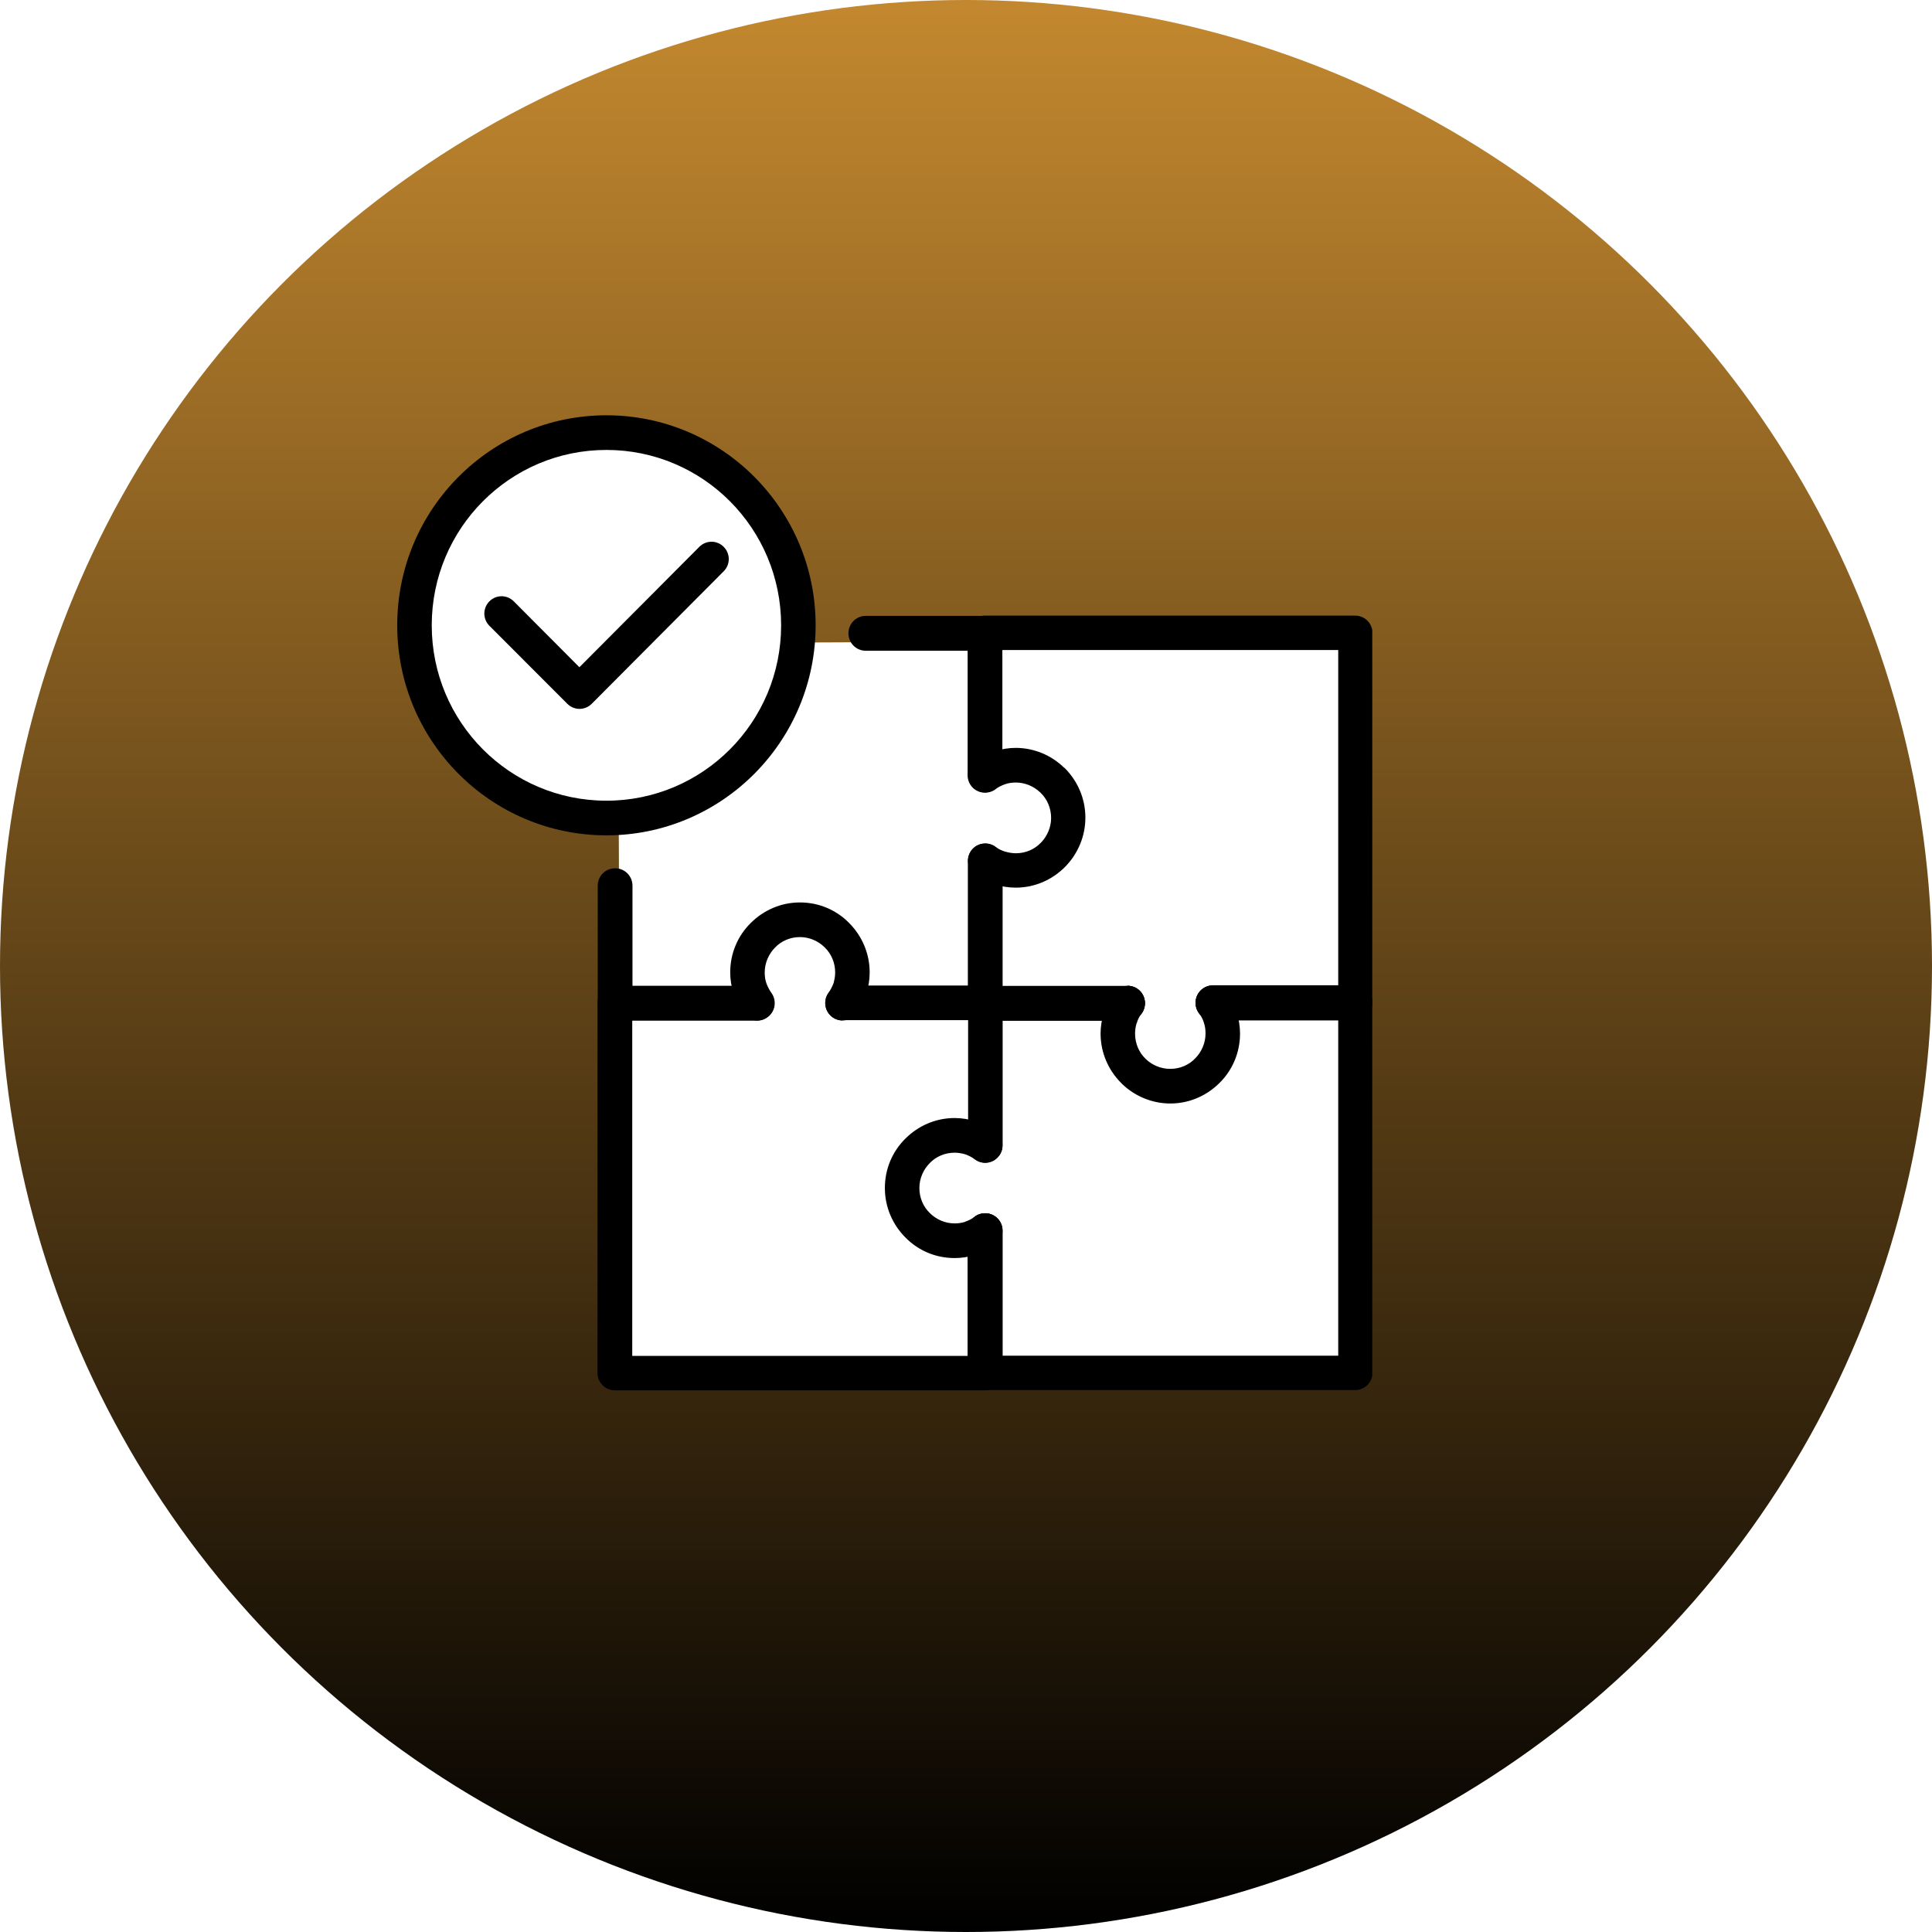
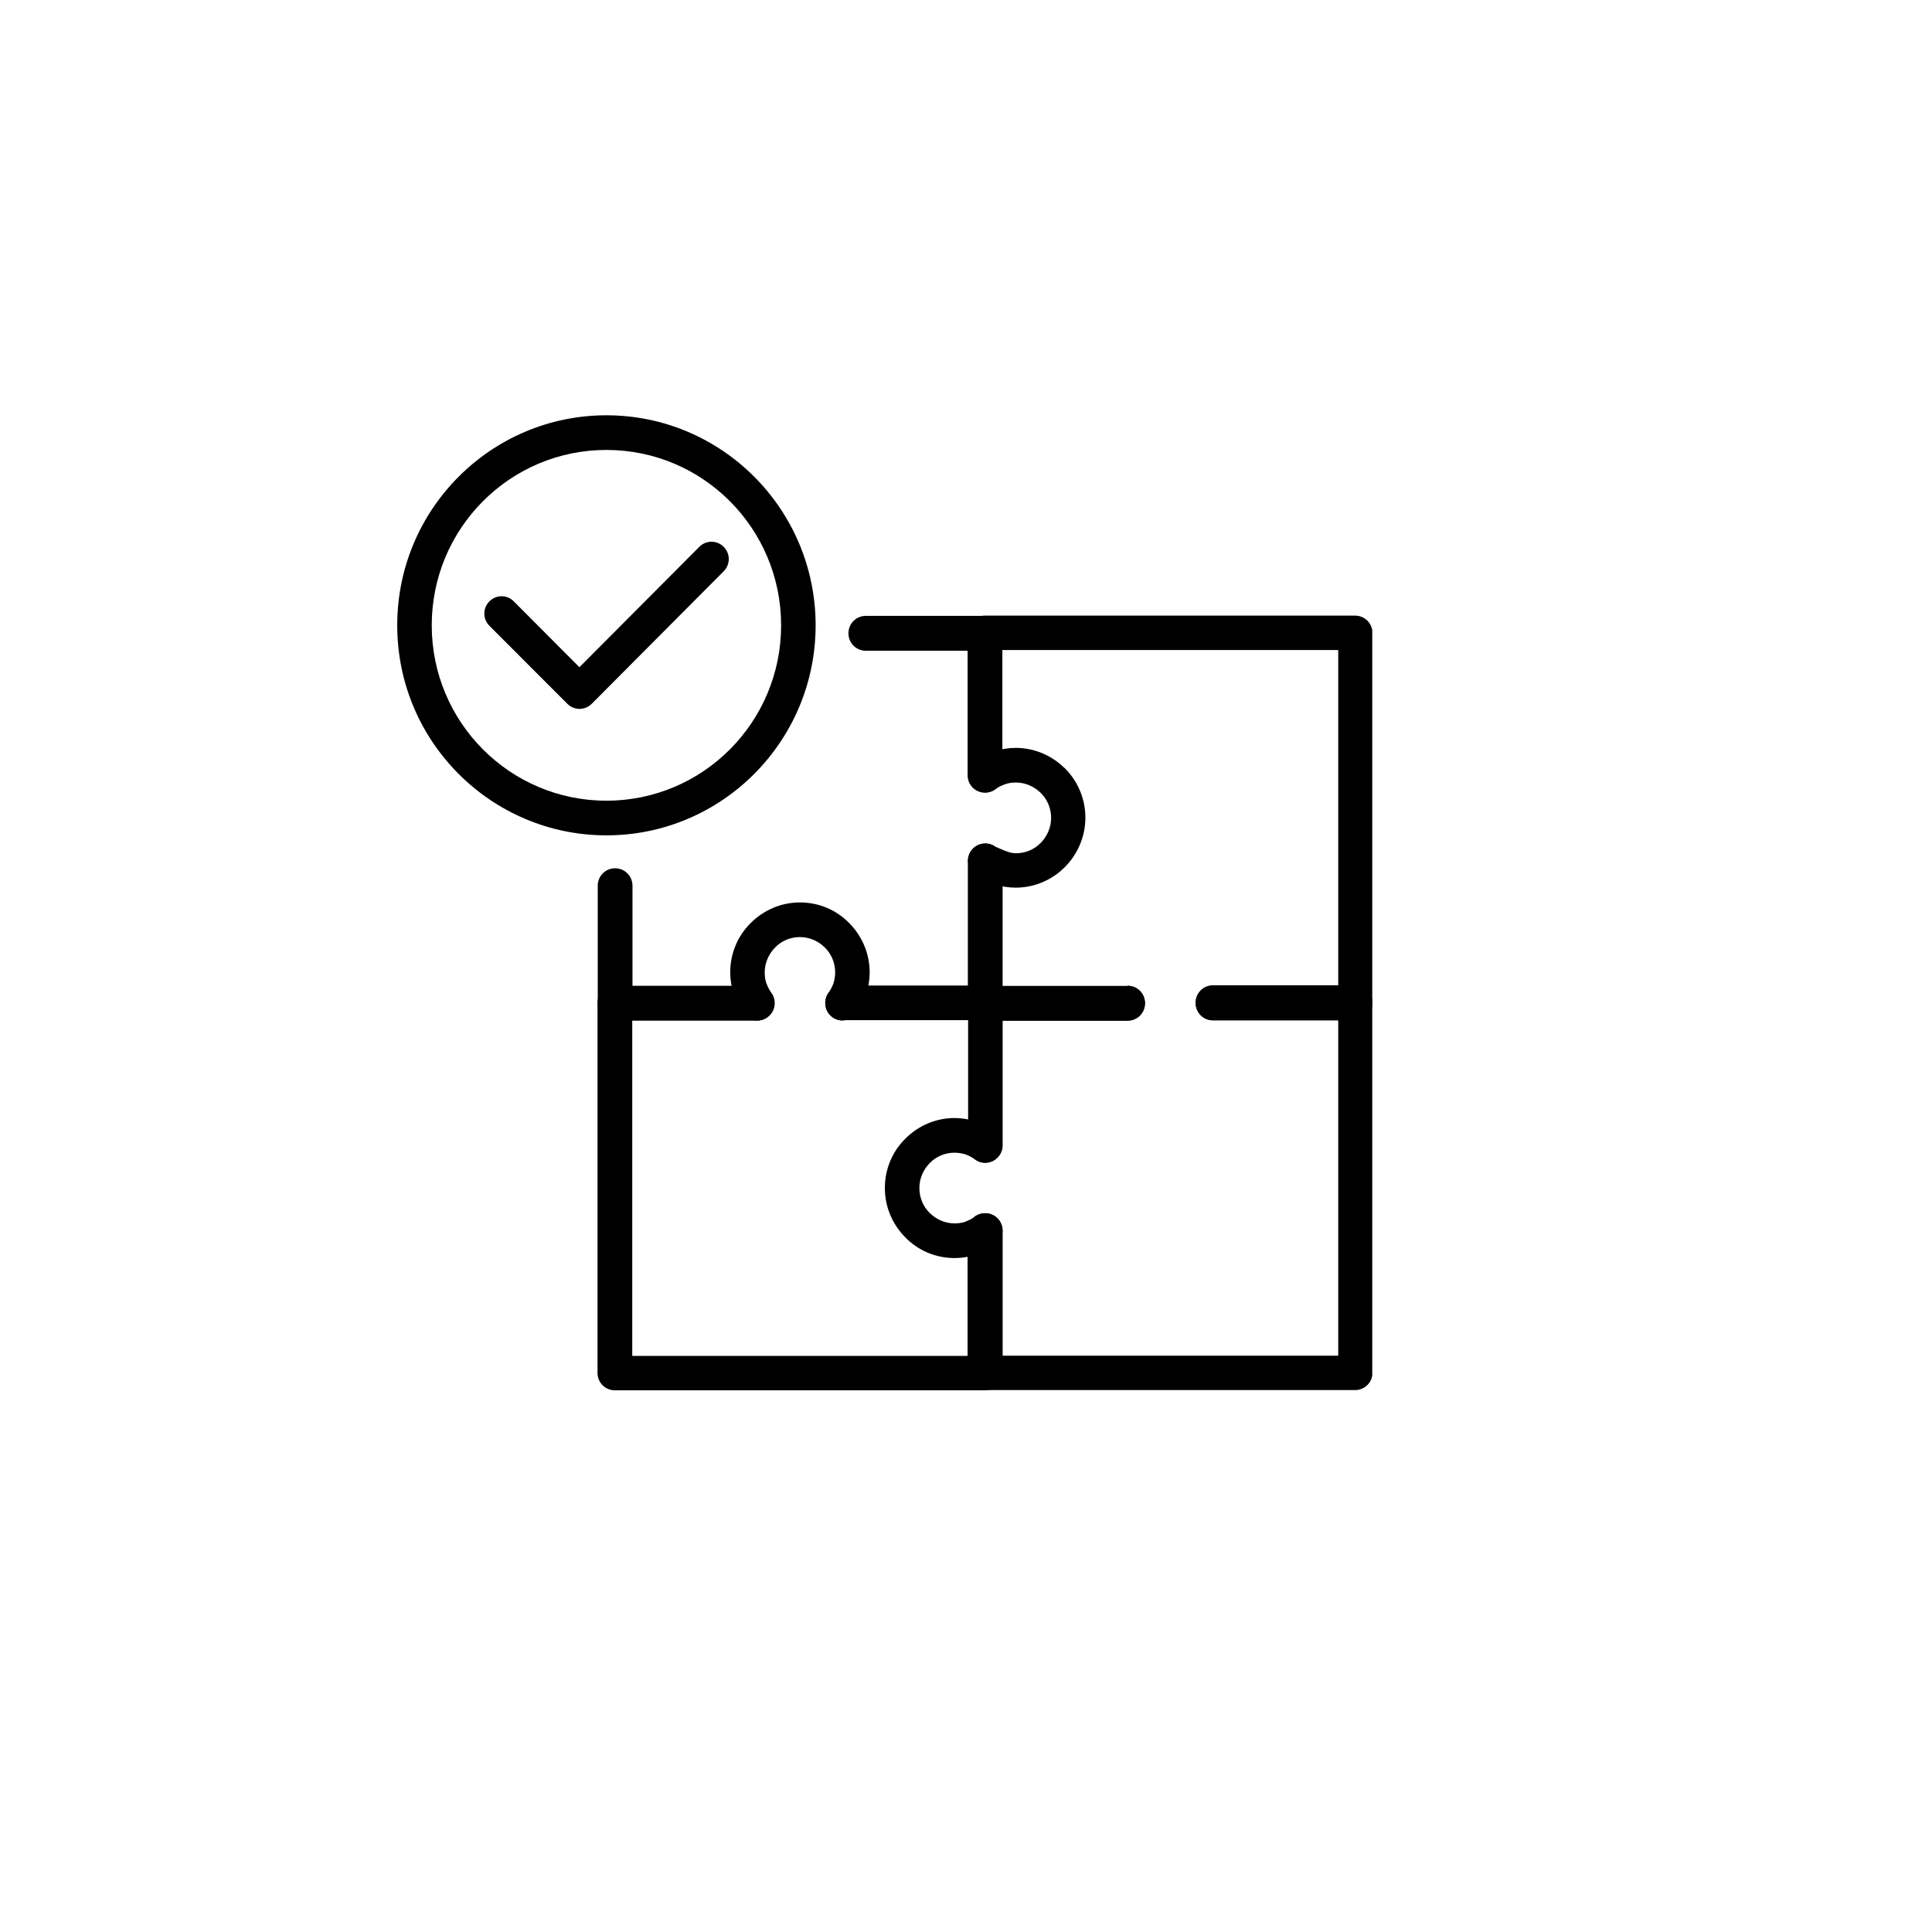
<svg xmlns="http://www.w3.org/2000/svg" width="107" height="107" viewBox="0 0 107 107" fill="none">
  <rect width="107" height="107" fill="#F5F5F5" />
  <g clip-path="url(#clip0_0_1)">
    <rect width="1443" height="1308" transform="translate(-897 -879)" fill="white" />
-     <circle cx="53.5" cy="53.5" r="53.5" fill="url(#paint0_linear_0_1)" />
    <g clip-path="url(#clip1_0_1)">
      <path d="M75.292 35.45C75.198 48.826 75.118 62.189 75.025 75.564C61.488 75.471 47.938 75.39 34.401 75.296C34.361 65.328 34.307 55.346 34.267 45.378C28.588 45.405 23.898 41.072 23.443 35.718C22.949 29.735 27.88 24.261 34 24.315C39.893 24.368 44.744 29.507 44.423 35.584" fill="white" />
      <path d="M62.45 54.595C62.984 54.595 63.412 55.024 63.412 55.561C63.412 56.098 62.984 56.527 62.45 56.527H54.565C54.031 56.527 53.603 56.098 53.603 55.561V55.534V47.686C53.603 47.149 54.031 46.72 54.565 46.72C55.1 46.72 55.528 47.149 55.528 47.686V54.608H62.45V54.595ZM55.514 42.936C55.514 43.473 55.087 43.902 54.552 43.902C54.017 43.902 53.59 43.473 53.59 42.936V35.061C53.59 34.525 54.017 34.095 54.552 34.095H54.579H75.051C75.585 34.095 76.013 34.525 76.013 35.061V35.142V55.548C76.013 56.071 75.585 56.5 75.064 56.5H67.18C66.645 56.5 66.218 56.071 66.218 55.534C66.218 54.998 66.645 54.568 67.18 54.568H74.115V36H55.514V42.936Z" fill="black" />
-       <path d="M61.675 54.998C61.982 54.568 62.583 54.474 63.011 54.783C63.439 55.091 63.532 55.695 63.225 56.124C63.105 56.285 63.011 56.473 62.958 56.661L62.944 56.688C62.891 56.862 62.864 57.05 62.864 57.251C62.864 57.788 63.078 58.285 63.439 58.633L63.479 58.673C63.826 58.995 64.294 59.197 64.815 59.197C65.35 59.197 65.844 58.982 66.191 58.62C66.539 58.271 66.766 57.775 66.766 57.238C66.766 57.023 66.739 56.822 66.672 56.634C66.619 56.446 66.525 56.272 66.392 56.098C66.085 55.668 66.178 55.065 66.619 54.756C67.06 54.447 67.648 54.541 67.955 54.984C68.183 55.306 68.37 55.668 68.49 56.057C68.61 56.446 68.677 56.849 68.677 57.238C68.677 58.311 68.249 59.277 67.541 59.975C66.846 60.672 65.884 61.115 64.815 61.115C63.786 61.115 62.837 60.699 62.142 60.029L62.089 59.975C61.394 59.277 60.953 58.311 60.953 57.238C60.953 56.862 61.02 56.473 61.127 56.098L61.14 56.057C61.261 55.682 61.434 55.319 61.675 54.998Z" fill="black" />
-       <path d="M54.005 48.45C53.577 48.142 53.484 47.538 53.791 47.109C54.098 46.679 54.7 46.586 55.127 46.894C55.288 47.015 55.475 47.109 55.662 47.163C55.849 47.216 56.049 47.256 56.263 47.256C56.798 47.256 57.292 47.042 57.64 46.679L57.68 46.639C58 46.29 58.214 45.821 58.214 45.298C58.214 44.761 58 44.265 57.64 43.916L57.599 43.876C57.252 43.553 56.784 43.339 56.263 43.339C56.049 43.339 55.849 43.366 55.662 43.433C55.475 43.5 55.288 43.594 55.127 43.701C54.7 44.01 54.098 43.916 53.791 43.486C53.484 43.057 53.577 42.453 54.005 42.145C54.326 41.903 54.7 41.729 55.074 41.608C55.461 41.487 55.862 41.42 56.25 41.42C57.279 41.42 58.228 41.836 58.909 42.494L58.976 42.547C59.671 43.245 60.112 44.211 60.112 45.284C60.112 46.317 59.697 47.27 59.029 47.967L58.976 48.021C58.281 48.719 57.319 49.161 56.25 49.161C55.849 49.161 55.448 49.094 55.074 48.974C54.686 48.866 54.326 48.692 54.005 48.45Z" fill="black" />
+       <path d="M54.005 48.45C53.577 48.142 53.484 47.538 53.791 47.109C54.098 46.679 54.7 46.586 55.127 46.894C55.849 47.216 56.049 47.256 56.263 47.256C56.798 47.256 57.292 47.042 57.64 46.679L57.68 46.639C58 46.29 58.214 45.821 58.214 45.298C58.214 44.761 58 44.265 57.64 43.916L57.599 43.876C57.252 43.553 56.784 43.339 56.263 43.339C56.049 43.339 55.849 43.366 55.662 43.433C55.475 43.5 55.288 43.594 55.127 43.701C54.7 44.01 54.098 43.916 53.791 43.486C53.484 43.057 53.577 42.453 54.005 42.145C54.326 41.903 54.7 41.729 55.074 41.608C55.461 41.487 55.862 41.42 56.25 41.42C57.279 41.42 58.228 41.836 58.909 42.494L58.976 42.547C59.671 43.245 60.112 44.211 60.112 45.284C60.112 46.317 59.697 47.27 59.029 47.967L58.976 48.021C58.281 48.719 57.319 49.161 56.25 49.161C55.849 49.161 55.448 49.094 55.074 48.974C54.686 48.866 54.326 48.692 54.005 48.45Z" fill="black" />
      <path d="M62.45 54.595C62.984 54.595 63.412 55.024 63.412 55.561C63.412 56.098 62.984 56.527 62.45 56.527H55.514V63.45C55.514 63.973 55.087 64.402 54.565 64.402C54.044 64.402 53.617 63.973 53.617 63.45V55.655V55.574C53.617 55.038 54.044 54.608 54.579 54.608H62.45V54.595ZM53.603 68.159C53.603 67.622 54.031 67.193 54.565 67.193C55.1 67.193 55.528 67.622 55.528 68.159V75.082H74.115V56.514H67.18C66.645 56.514 66.218 56.084 66.218 55.548C66.218 55.011 66.645 54.582 67.18 54.582H75.064C75.585 54.582 76.013 55.011 76.013 55.534V75.94V76.021C76.013 76.557 75.585 76.987 75.051 76.987H54.579H54.552C54.017 76.987 53.59 76.557 53.59 76.021V68.159H53.603Z" fill="black" />
      <path d="M54.005 67.381C54.432 67.072 55.034 67.166 55.341 67.609C55.648 68.038 55.555 68.642 55.114 68.95C54.793 69.178 54.432 69.366 54.045 69.487L54.005 69.5C53.63 69.621 53.243 69.675 52.869 69.675C51.8 69.675 50.838 69.245 50.143 68.534C49.448 67.837 49.007 66.871 49.007 65.797C49.007 64.724 49.434 63.758 50.143 63.061C50.838 62.363 51.8 61.92 52.869 61.92C53.27 61.92 53.67 61.987 54.045 62.108C54.432 62.229 54.793 62.417 55.114 62.645C55.541 62.953 55.648 63.557 55.341 63.986C55.034 64.416 54.432 64.523 54.005 64.214C53.831 64.094 53.657 64 53.47 63.933C53.283 63.879 53.083 63.839 52.869 63.839C52.334 63.839 51.84 64.053 51.492 64.416C51.145 64.764 50.918 65.261 50.918 65.797C50.918 66.334 51.132 66.831 51.492 67.179C51.84 67.528 52.334 67.756 52.869 67.756C53.069 67.756 53.256 67.729 53.43 67.676L53.457 67.662C53.644 67.595 53.831 67.501 54.005 67.381ZM54.005 69.487C53.537 69.608 53.042 69.366 52.869 68.91L54.005 69.487Z" fill="black" />
      <path d="M54.552 34.109C55.087 34.109 55.514 34.538 55.514 35.075C55.514 35.611 55.087 36.041 54.552 36.041H47.951C47.416 36.041 46.989 35.611 46.989 35.075C46.989 34.538 47.416 34.109 47.951 34.109H54.552ZM33.105 49.054C33.105 48.517 33.532 48.088 34.067 48.088C34.601 48.088 35.029 48.517 35.029 49.054V55.548C35.029 56.084 34.601 56.514 34.067 56.514C33.532 56.514 33.105 56.084 33.105 55.548V49.054Z" fill="black" />
      <path d="M46.669 56.514C46.134 56.514 45.706 56.084 45.706 55.548C45.706 55.011 46.134 54.582 46.669 54.582H54.566C55.101 54.582 55.528 55.011 55.528 55.548V55.628V63.423C55.528 63.946 55.101 64.375 54.58 64.375C54.058 64.375 53.631 63.946 53.631 63.423V56.5H46.669V56.514ZM53.591 68.159C53.591 67.622 54.018 67.193 54.553 67.193C55.087 67.193 55.515 67.622 55.515 68.159V76.034C55.515 76.571 55.087 77 54.553 77H54.526H34.054C33.519 77 33.092 76.571 33.092 76.034V75.954V55.548C33.092 55.024 33.519 54.595 34.041 54.595H41.925C42.459 54.595 42.887 55.024 42.887 55.561C42.887 56.098 42.459 56.527 41.925 56.527H35.016V75.095H53.604V68.159H53.591Z" fill="black" />
      <path d="M42.727 54.998C43.034 55.427 42.94 56.031 42.499 56.339C42.072 56.648 41.47 56.554 41.163 56.111C40.936 55.789 40.749 55.427 40.629 55.038C40.508 54.649 40.441 54.246 40.441 53.857C40.441 52.784 40.869 51.818 41.577 51.12C42.272 50.423 43.234 49.98 44.303 49.98C45.372 49.98 46.334 50.409 47.029 51.12C47.724 51.818 48.165 52.784 48.165 53.857C48.165 54.26 48.098 54.662 47.978 55.038C47.858 55.427 47.671 55.789 47.444 56.111C47.136 56.54 46.535 56.648 46.107 56.339C45.68 56.031 45.573 55.427 45.88 54.998C46 54.823 46.094 54.635 46.161 54.461C46.214 54.273 46.254 54.072 46.254 53.857C46.254 53.321 46.041 52.824 45.68 52.475C45.332 52.126 44.838 51.898 44.303 51.898C43.769 51.898 43.274 52.113 42.927 52.475C42.58 52.824 42.352 53.321 42.352 53.857C42.352 54.072 42.379 54.273 42.446 54.461C42.513 54.635 42.606 54.823 42.727 54.998Z" fill="black" />
      <path d="M27.105 34.659C26.731 34.283 26.731 33.679 27.105 33.304C27.479 32.928 28.08 32.928 28.454 33.304L32.089 36.953L38.731 30.285C39.105 29.909 39.706 29.909 40.08 30.285C40.455 30.661 40.455 31.264 40.08 31.64L32.771 38.979C32.397 39.354 31.795 39.354 31.421 38.979L27.105 34.659Z" fill="black" />
      <path d="M33.586 23C36.779 23 39.679 24.301 41.777 26.408C43.875 28.514 45.172 31.425 45.172 34.632C45.172 37.838 43.875 40.75 41.777 42.856C39.679 44.962 36.779 46.264 33.586 46.264C30.392 46.264 27.492 44.962 25.394 42.856C23.296 40.75 22 37.852 22 34.632C22 31.412 23.296 28.514 25.394 26.408C27.492 24.301 30.392 23 33.586 23ZM40.428 27.763C38.677 26.005 36.258 24.919 33.586 24.919C30.913 24.919 28.494 26.005 26.744 27.763C24.993 29.52 23.911 31.949 23.911 34.632C23.911 37.315 24.993 39.743 26.744 41.501C28.494 43.258 30.913 44.345 33.586 44.345C36.258 44.345 38.677 43.258 40.428 41.501C42.178 39.743 43.261 37.315 43.261 34.632C43.261 31.949 42.178 29.52 40.428 27.763Z" fill="black" />
    </g>
  </g>
  <defs>
    <linearGradient id="paint0_linear_0_1" x1="53.5" y1="0" x2="53.5" y2="107" gradientUnits="userSpaceOnUse">
      <stop stop-color="#C3882F" />
      <stop offset="1" />
    </linearGradient>
    <clipPath id="clip0_0_1">
      <rect width="1443" height="1308" fill="white" transform="translate(-897 -879)" />
    </clipPath>
    <clipPath id="clip1_0_1">
      <rect width="54" height="54" fill="white" transform="translate(22 23)" />
    </clipPath>
  </defs>
</svg>